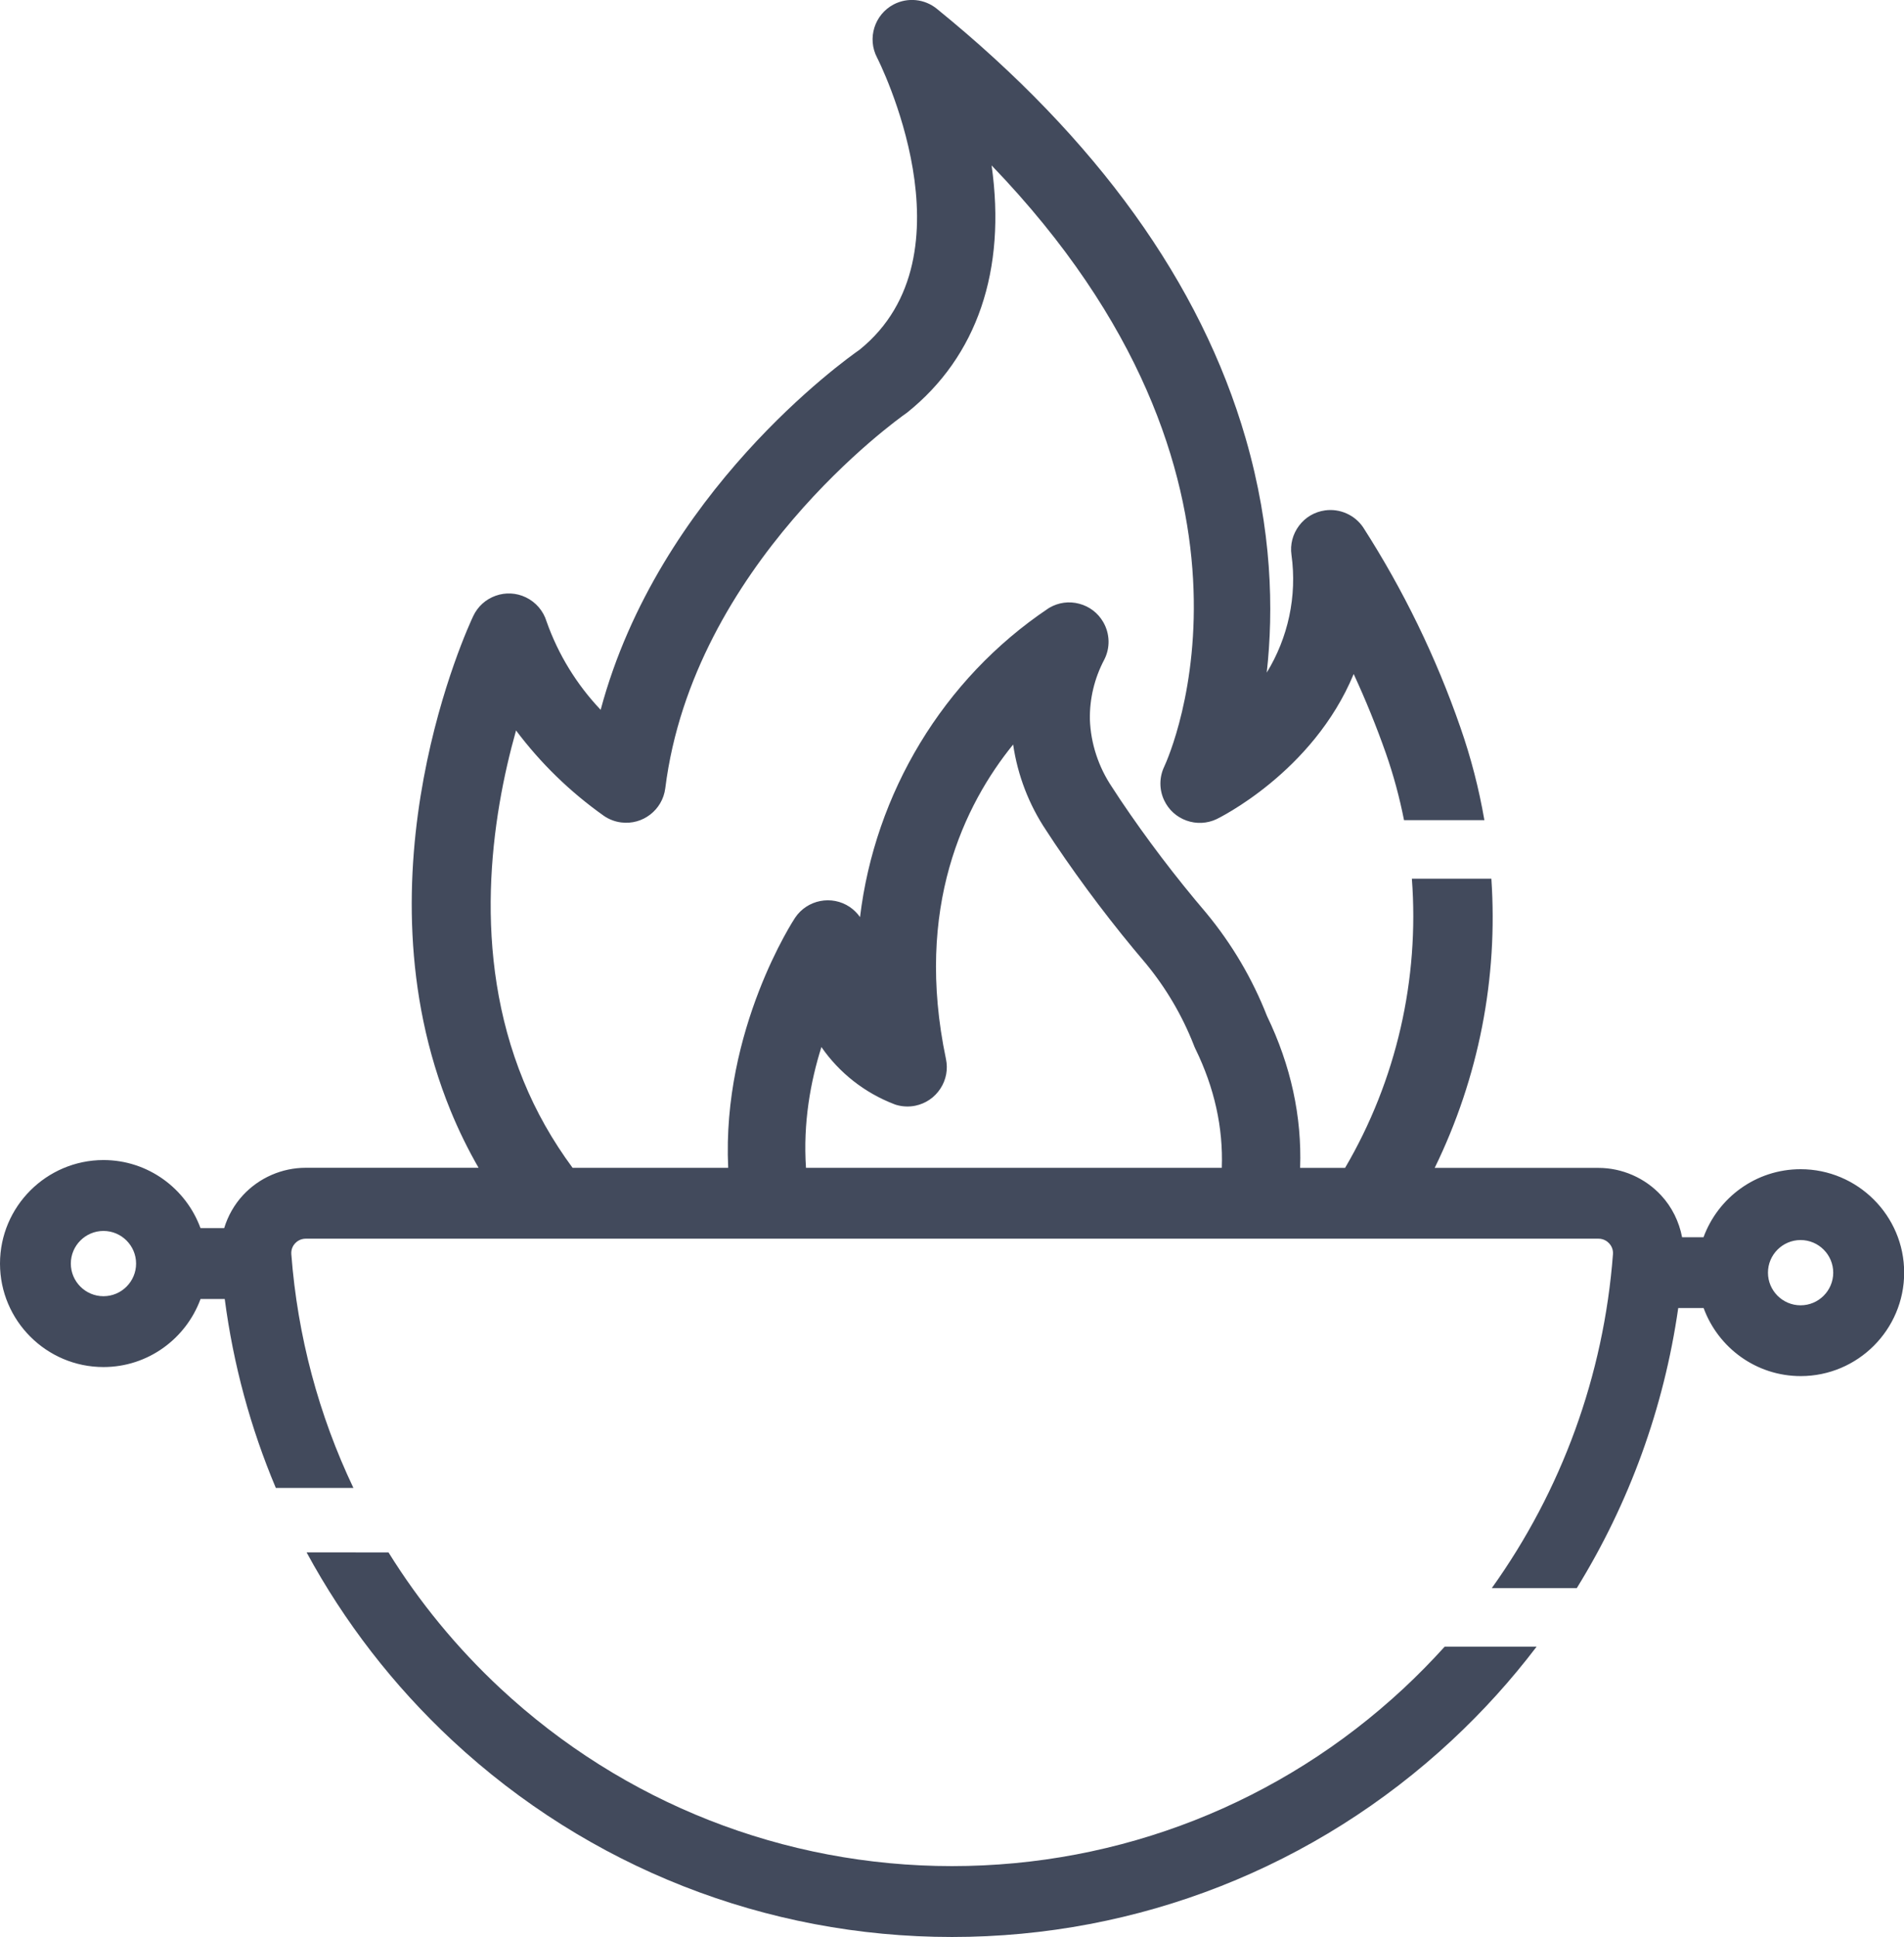
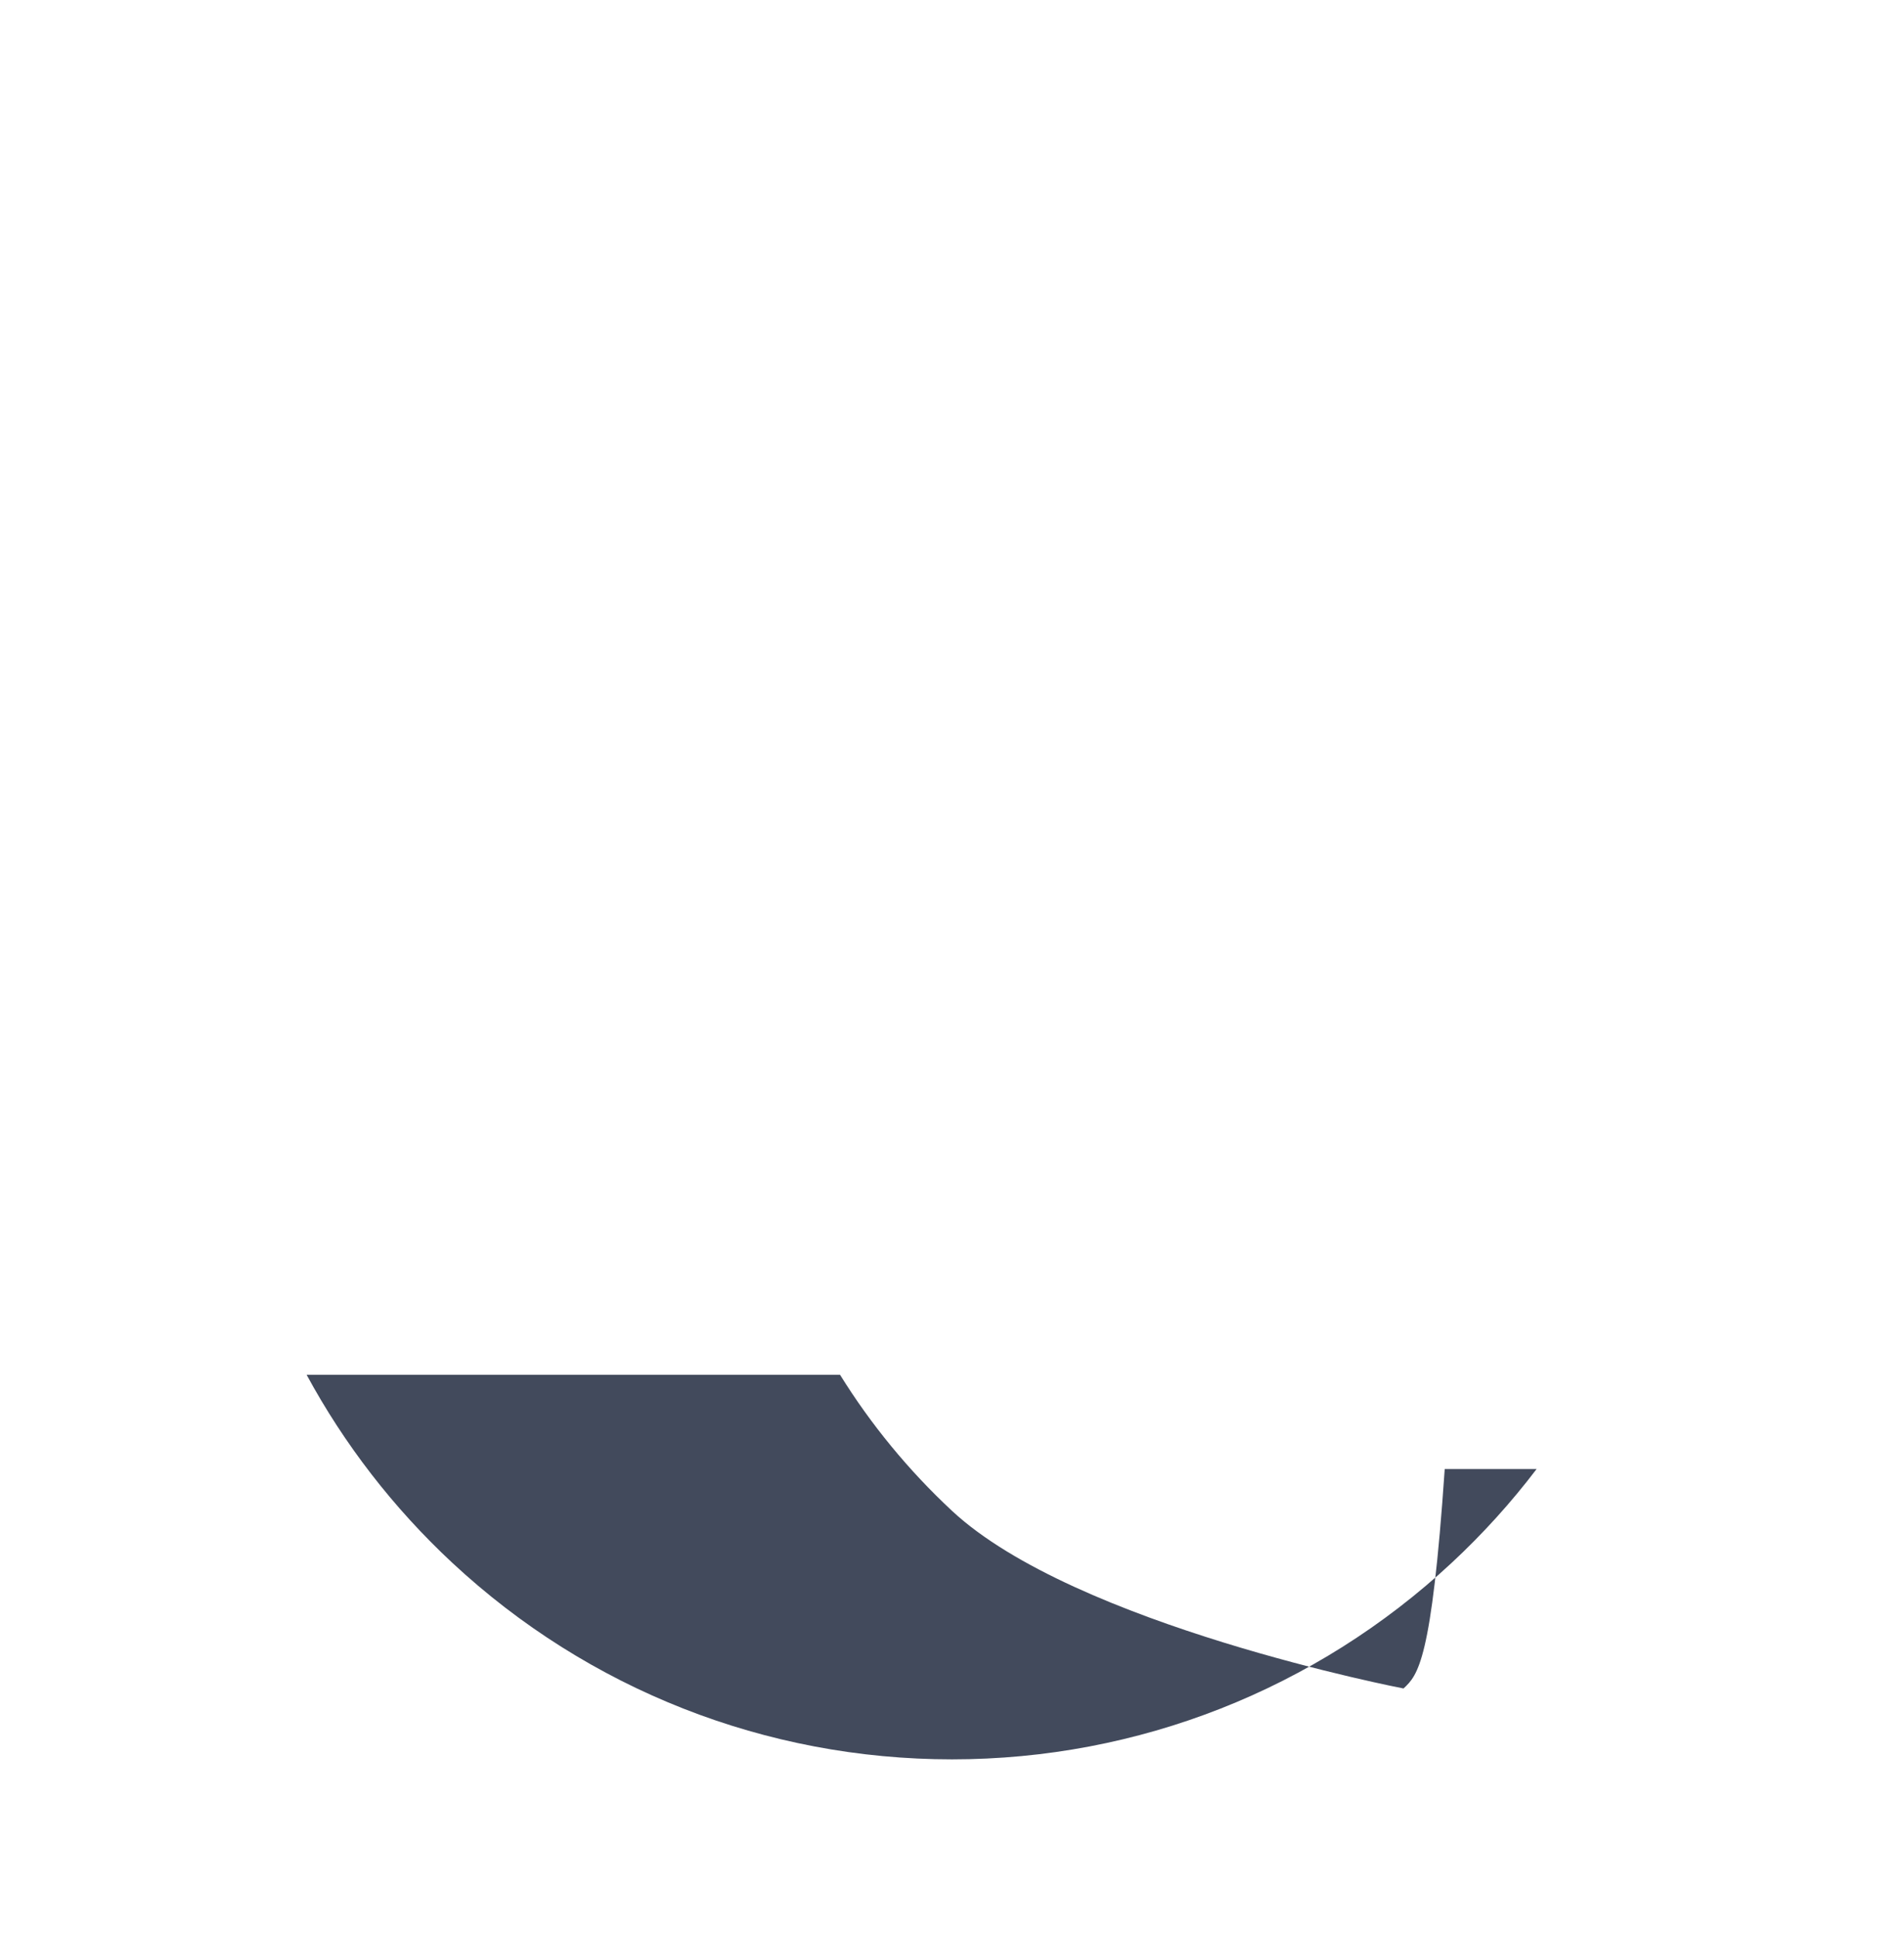
<svg xmlns="http://www.w3.org/2000/svg" version="1.1" id="Calque_1" x="0px" y="0px" viewBox="0 0 349.48 355.48" style="enable-background:new 0 0 349.48 355.48;" xml:space="preserve">
  <style type="text/css">
	.st0{fill:#424A5C;}
</style>
  <g>
-     <path class="st0" d="M257.62,309.88c-22.58,21.02-52.01,32.6-82.88,32.6s-60.3-11.58-82.88-32.6c-8.01-7.46-14.9-15.87-20.55-24.97   H56.28c6.9,12.73,15.88,24.39,26.72,34.49c24.99,23.27,57.57,36.09,91.74,36.09s66.75-12.82,91.74-36.09   c5.72-5.32,10.92-11.08,15.57-17.2h-16.87C262.78,304.85,260.26,307.42,257.62,309.88z" />
-     <path class="st0" d="M330.5,214.58c-8.18,0-15.15,5.21-17.82,12.49h-3.93c-0.55-2.86-1.86-5.55-3.87-7.71   c-2.96-3.19-7.15-5.02-11.5-5.02h-30.04c8.11-16.62,11.64-34.88,10.4-53.08h-14.59c1.39,18.39-2.81,36.98-12.26,53.08h-8.25   c0.33-9.45-1.7-18.79-6.08-27.87c-2.68-6.84-6.42-13.19-11.14-18.9c-5.63-6.6-10.95-13.6-15.77-20.77l-1.52-2.32   c-2.5-3.7-3.92-8.02-4.08-12.42c-0.07-3.79,0.83-7.57,2.62-10.96c1.14-2.2,1.07-4.8-0.18-6.95c-0.97-1.67-2.53-2.86-4.4-3.35   c-1.87-0.5-3.82-0.23-5.48,0.74l-0.19,0.12c-19.37,12.99-31.83,33.98-34.56,56.65c-0.51-0.72-1.15-1.36-1.89-1.86   c-3.31-2.22-7.81-1.33-10.03,1.98c-0.15,0.22-13.48,20.45-12.28,45.9H105.1c-3.69-5-6.72-10.34-9.01-15.96l0,0   c-9.65-23.54-5.86-48.38-1.37-64.31c4.51,6.01,9.91,11.27,16.15,15.69c0.94,0.64,2.03,1.05,3.15,1.19c3.96,0.51,7.58-2.3,8.09-6.26   c5.12-40.92,42.58-67.69,44.2-68.82l0.17-0.12c12.91-10.33,18.25-26.18,15.53-45.38c55.33,57.49,32.71,108.15,31.68,110.35   c-0.93,1.96-0.93,4.22,0,6.18c0.83,1.75,2.28,3.06,4.1,3.71s3.78,0.55,5.52-0.27c0.2-0.1,17.66-8.53,25.16-26.63   c2.2,4.76,4.18,9.63,5.91,14.55c1.41,4.03,2.51,8.13,3.33,12.27h14.75c-0.99-5.74-2.45-11.43-4.41-17.04   c-4.46-12.86-10.45-25.19-17.85-36.71c-1.54-2.27-4.28-3.48-6.99-3.1c-1.91,0.27-3.61,1.26-4.77,2.81s-1.66,3.44-1.39,5.35   c1.06,7.6-0.63,15.24-4.54,21.61c1.29-11.52,0.97-26.26-3.87-42.99c-8.23-28.46-27.31-54.99-56.7-78.85   c-2.24-1.81-5.34-2.12-7.9-0.79c-3.53,1.85-4.9,6.23-3.06,9.75c0.19,0.36,18.38,36.2-3.21,53.63   c-2.69,1.87-36.86,26.26-47.52,66.08c-4.39-4.63-7.78-10.13-9.92-16.19c-0.59-1.96-1.98-3.58-3.83-4.46   c-1.74-0.83-3.71-0.93-5.53-0.28c-1.82,0.65-3.28,1.97-4.1,3.71c-0.91,1.91-21.97,47.2-4.18,90.75c1.47,3.6,3.19,7.11,5.15,10.52   H56.11c-4.35,0-8.54,1.83-11.5,5.02c-1.61,1.74-2.78,3.82-3.46,6.05H36.8c-2.66-7.27-9.63-12.49-17.82-12.49   C8.52,212.92,0,221.44,0,231.9s8.52,18.99,18.99,18.99c8.18,0,15.15-5.21,17.82-12.49h4.44c1.57,12.02,4.74,23.67,9.38,34.68h14.24   c-6.36-13.36-10.26-27.87-11.4-42.92c-0.07-0.98,0.4-1.66,0.69-1.97c0.3-0.32,0.95-0.86,1.97-0.86h237.26   c1.02,0,1.67,0.54,1.97,0.86c0.29,0.31,0.77,0.99,0.7,1.97c-1.69,22.28-9.43,43.39-22.24,61.3h15.6   c9.63-15.6,15.99-33.05,18.62-51.4h4.66c2.66,7.27,9.63,12.49,17.82,12.49c10.47,0,18.99-8.52,18.99-18.99   S340.96,214.58,330.5,214.58z M18.99,237.89c-3.3,0-5.99-2.69-5.99-5.99s2.69-5.99,5.99-5.99s5.99,2.69,5.99,5.99   S22.29,237.89,18.99,237.89z M224.26,214.33h-76.32c-0.56-8.24,0.84-15.86,2.83-22.17c3.27,4.73,7.92,8.41,13.45,10.52l0.23,0.08   c1.16,0.35,2.41,0.41,3.59,0.16c1.89-0.4,3.51-1.51,4.57-3.13c1.06-1.62,1.42-3.55,1.02-5.44c-5.84-27.83,3.4-46.7,12.33-57.71   c0.83,5.65,2.9,11.05,6.09,15.8l1.52,2.31c5.16,7.66,10.8,15.1,16.75,22.08c3.7,4.49,6.66,9.52,8.79,14.94   c0.09,0.25,0.19,0.49,0.31,0.73C222.92,199.66,224.53,206.98,224.26,214.33z M330.5,239.56c-3.3,0-5.99-2.69-5.99-5.99   s2.69-5.99,5.99-5.99s5.99,2.69,5.99,5.99S333.8,239.56,330.5,239.56z" />
+     <path class="st0" d="M257.62,309.88s-60.3-11.58-82.88-32.6c-8.01-7.46-14.9-15.87-20.55-24.97   H56.28c6.9,12.73,15.88,24.39,26.72,34.49c24.99,23.27,57.57,36.09,91.74,36.09s66.75-12.82,91.74-36.09   c5.72-5.32,10.92-11.08,15.57-17.2h-16.87C262.78,304.85,260.26,307.42,257.62,309.88z" />
  </g>
</svg>